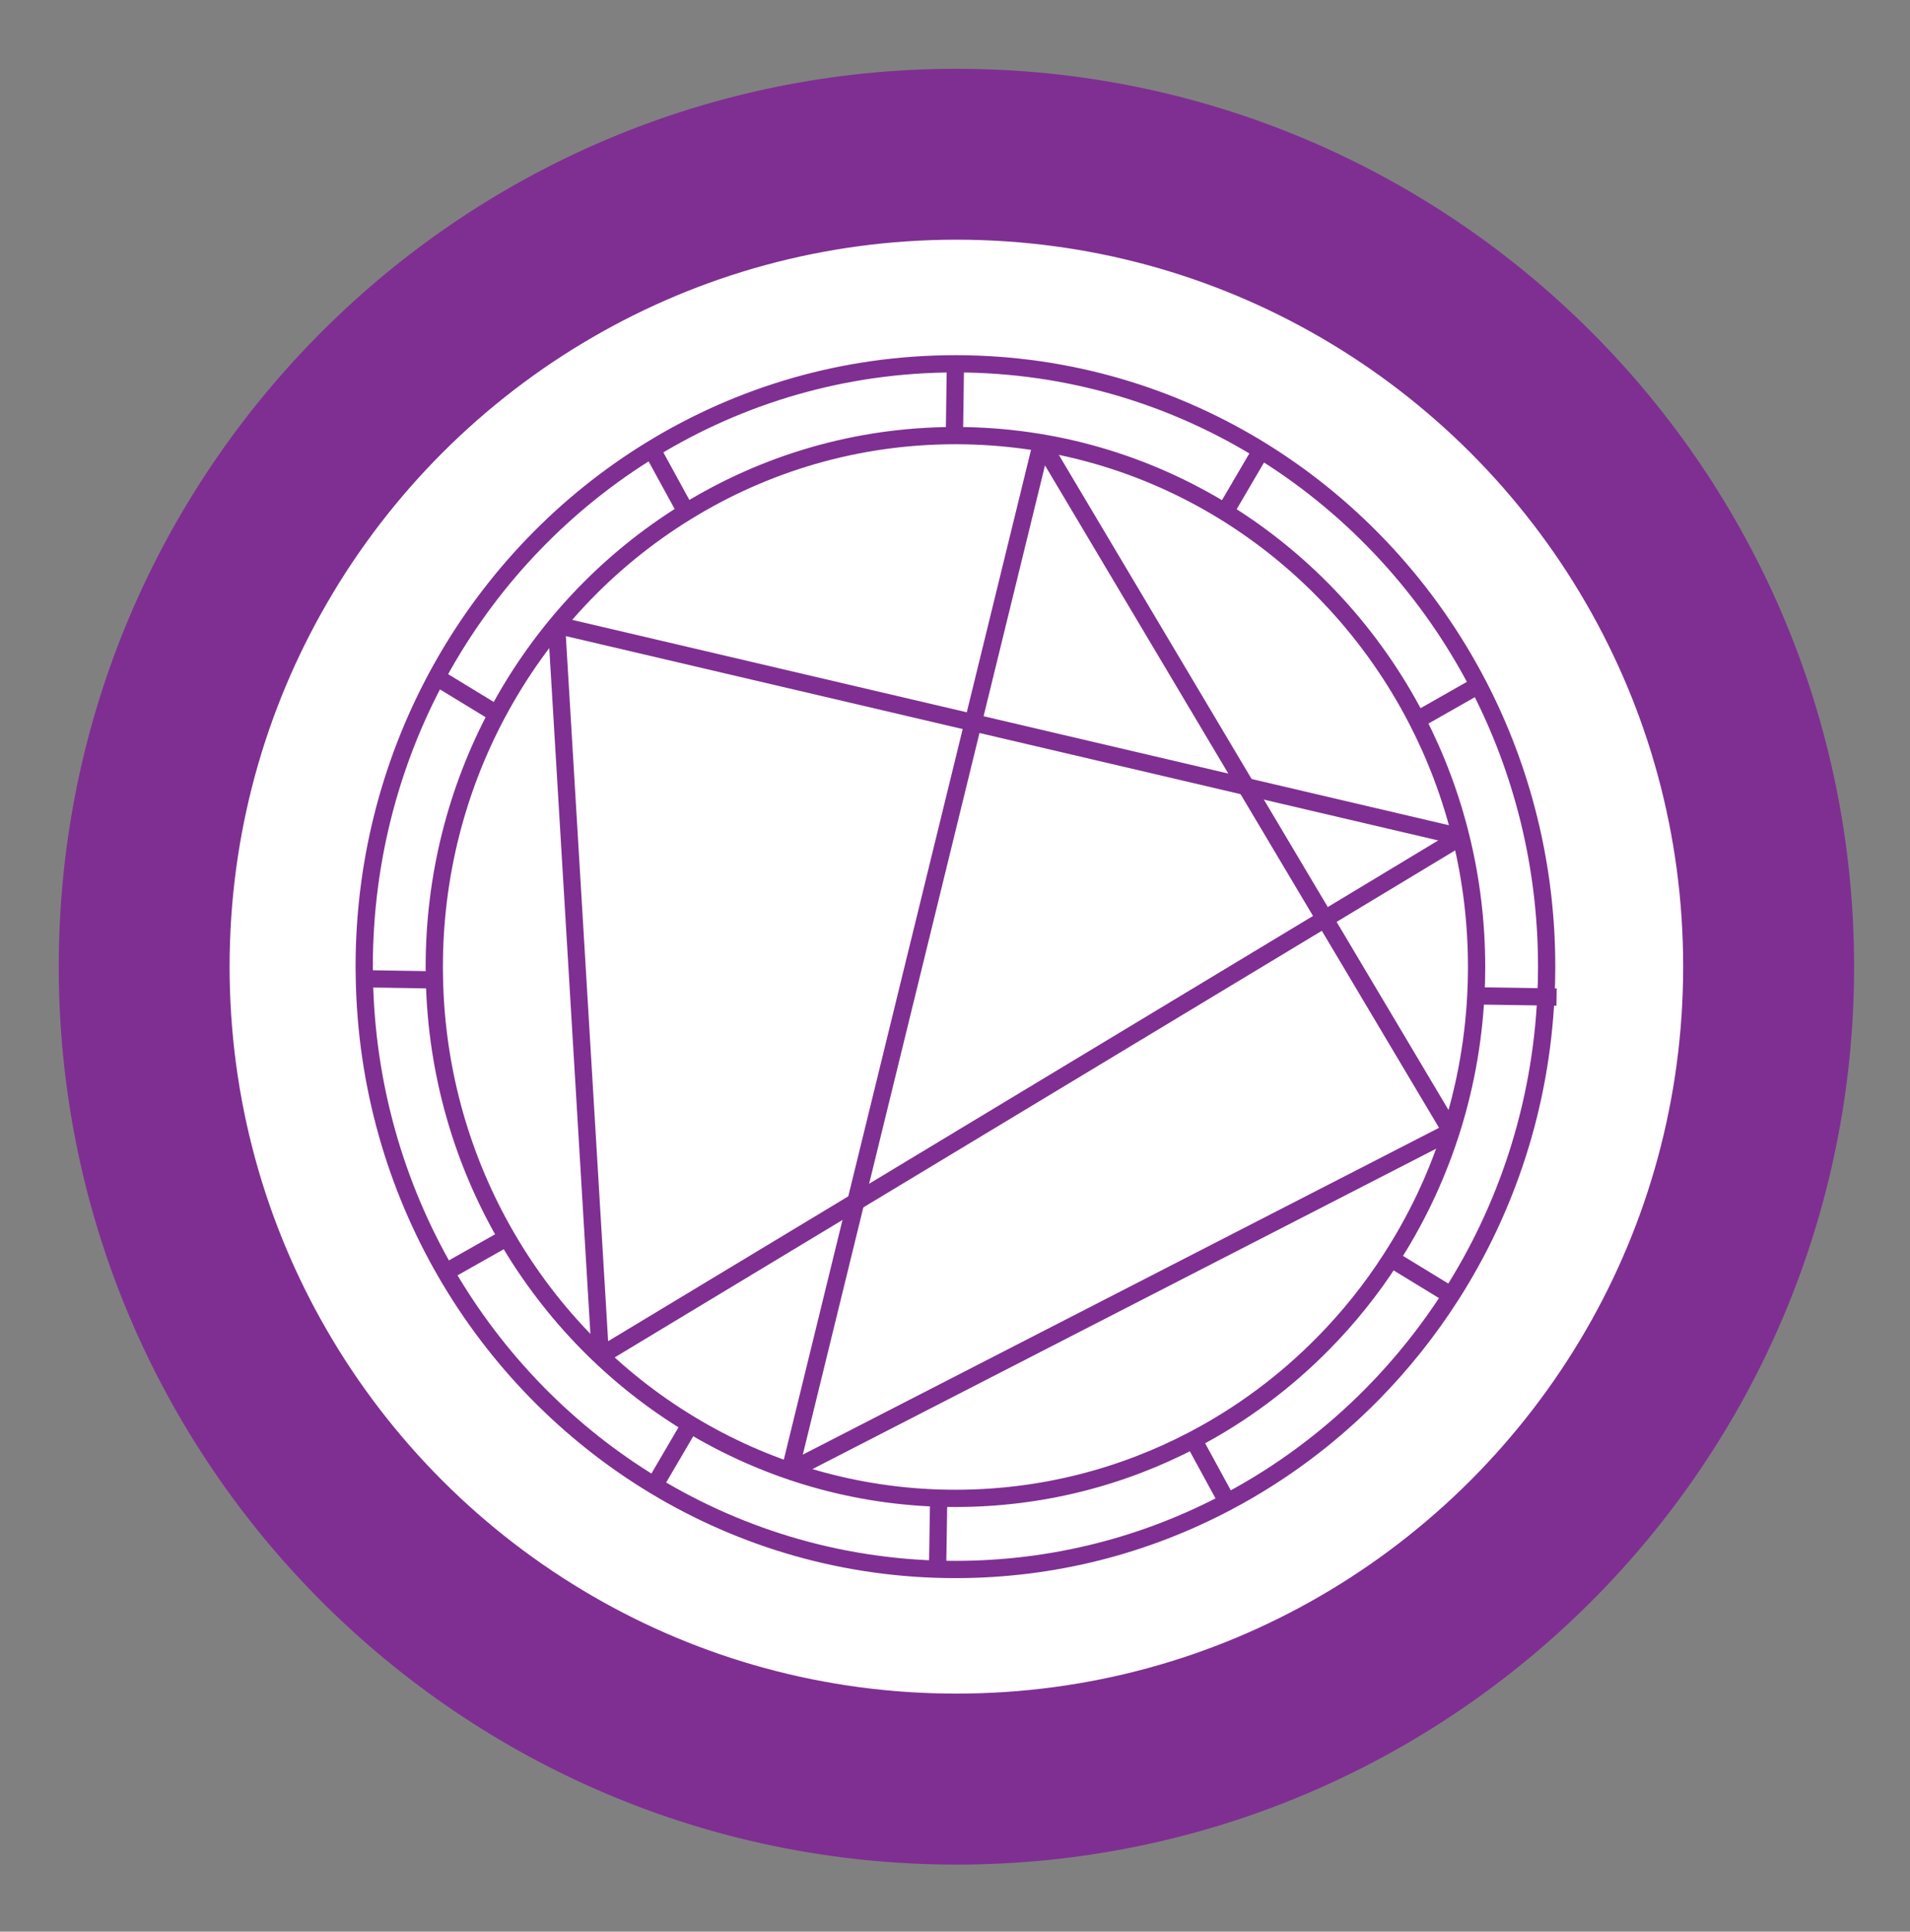
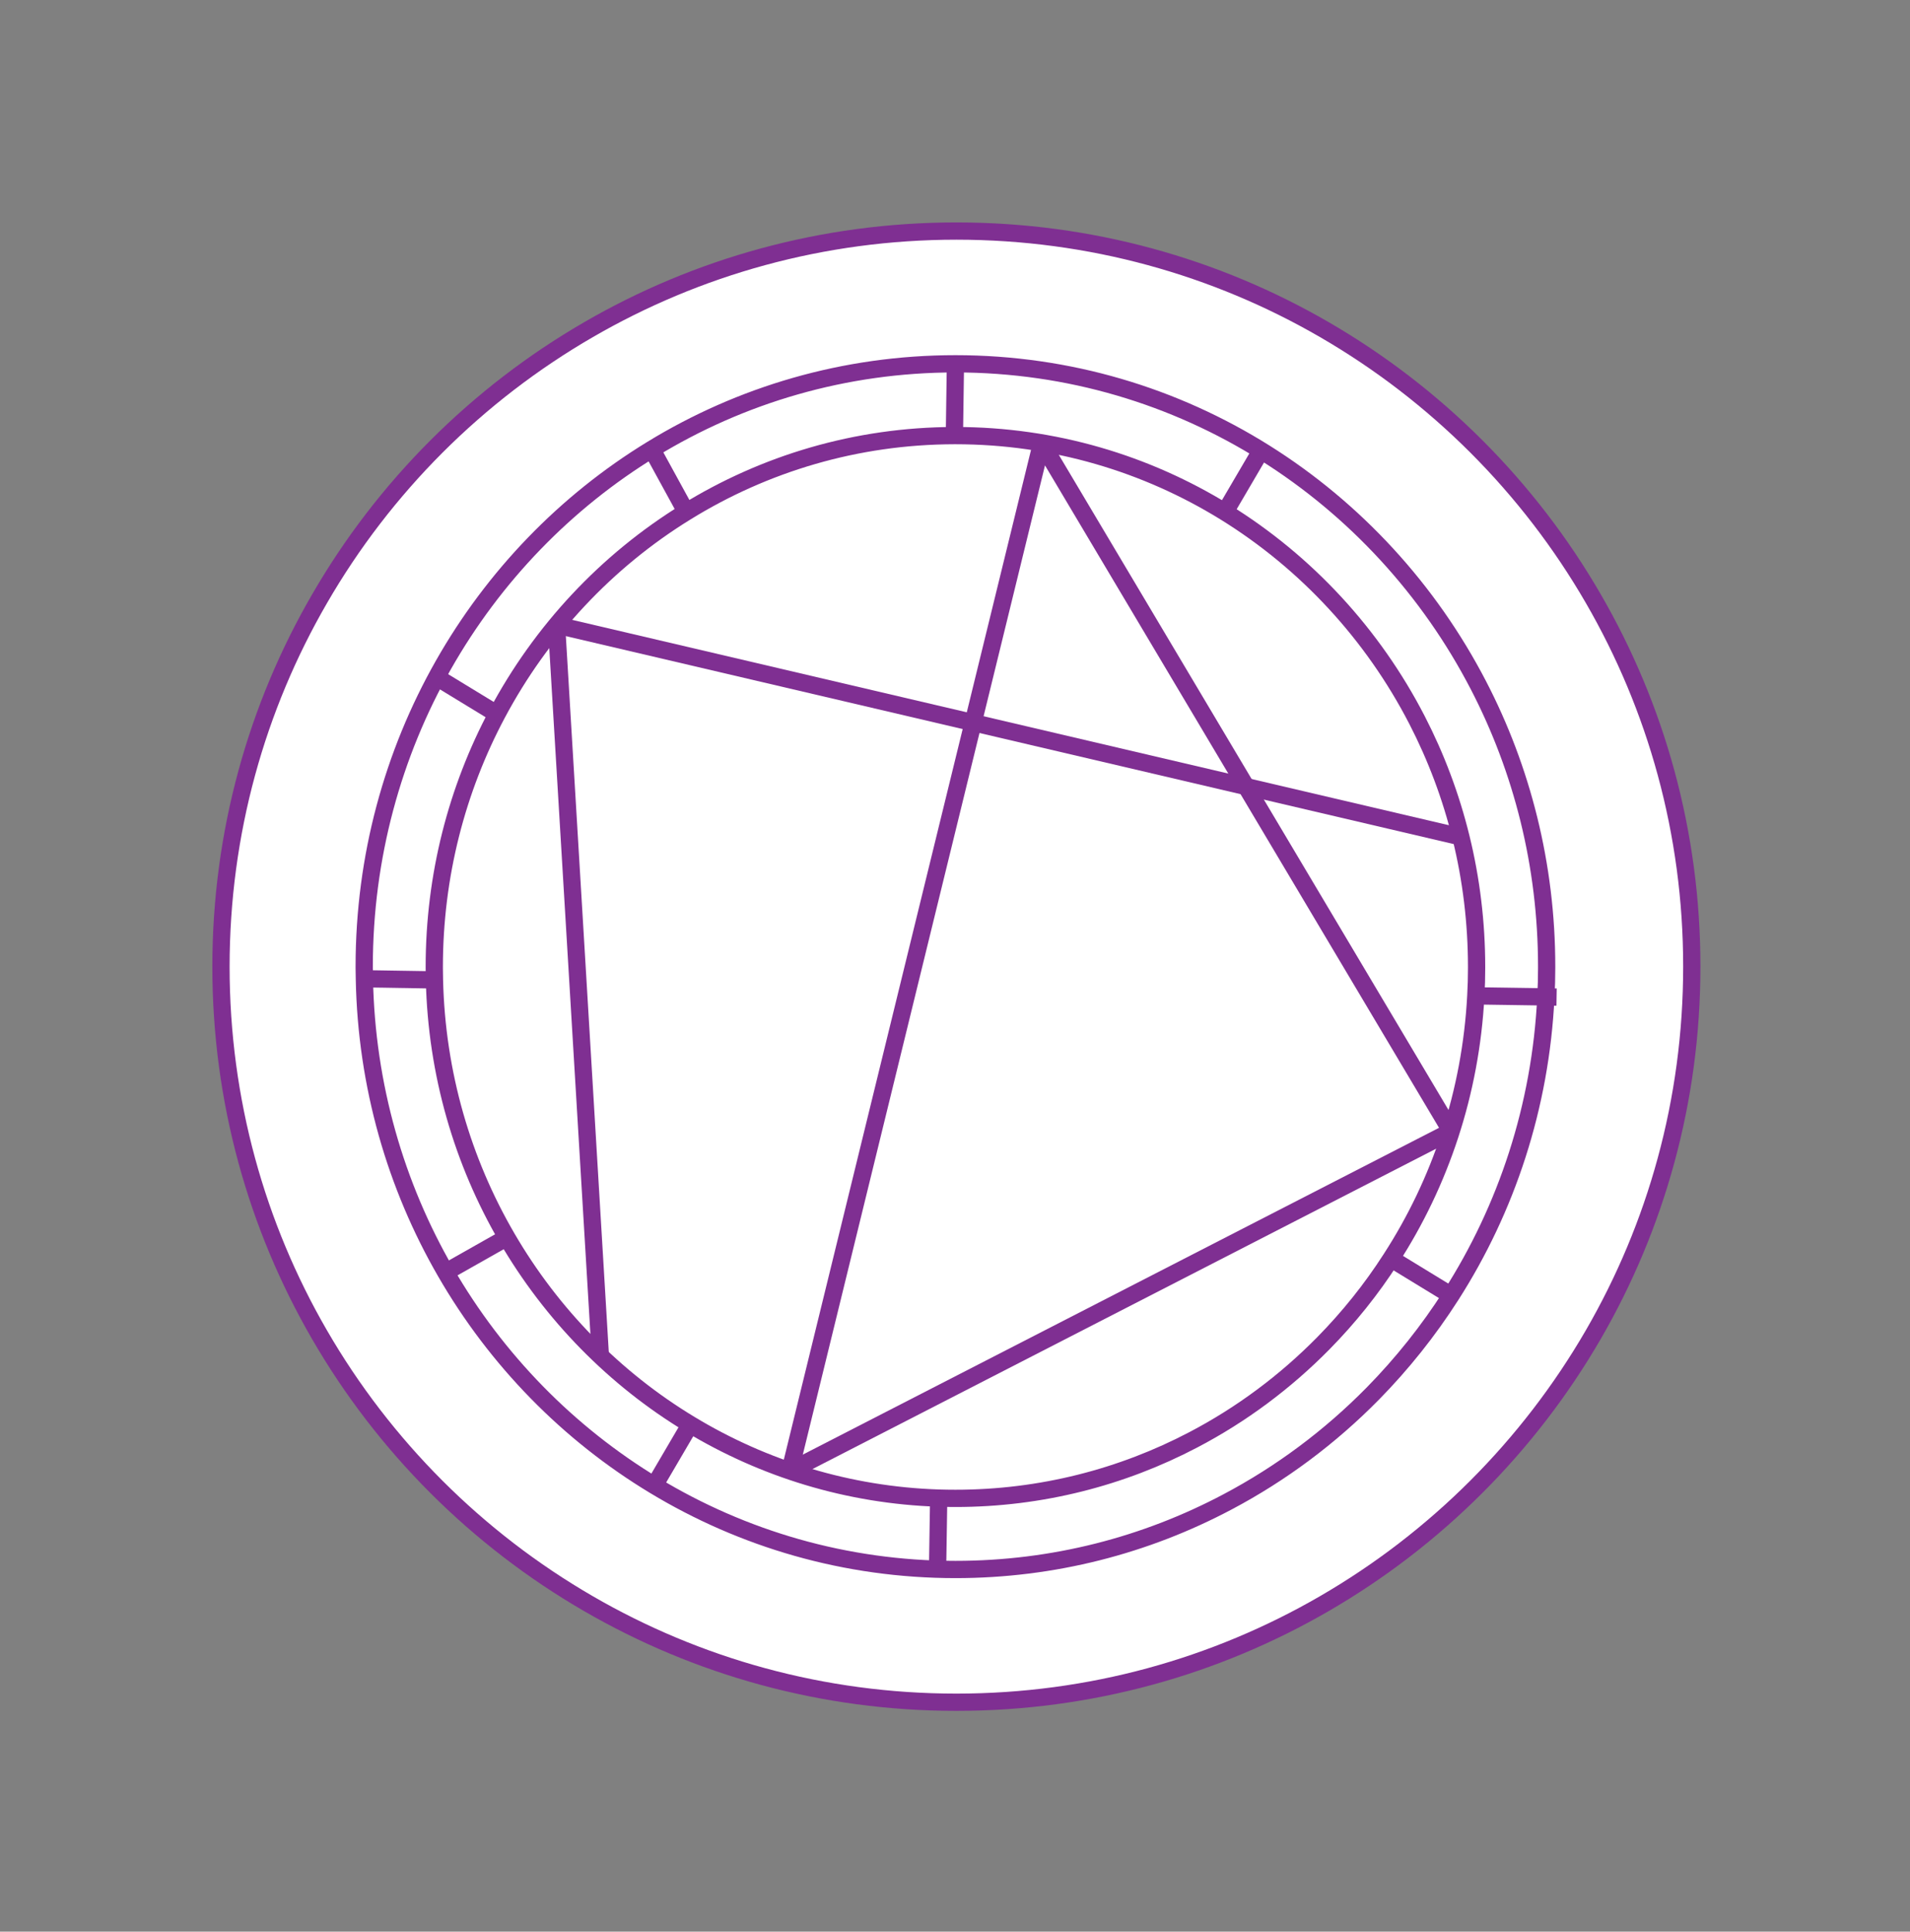
<svg xmlns="http://www.w3.org/2000/svg" version="1.1" id="Layer_1" x="0px" y="0px" viewBox="0 0 221.36 223.8" style="enable-background:new 0 0 221.36 223.8;" xml:space="preserve">
  <rect x="0" y="0" width="221.36" height="223.8" fill="#808080" stroke="none" />
  <style type="text/css">
	.st0{fill:#7F2F92;}
	.st1{fill:#FFFFFF;stroke:#7F2F92;stroke-width:2;stroke-miterlimit:10;}
	.st2{fill:none;stroke:#7F2F92;stroke-width:2;stroke-miterlimit:10;}
</style>
-   <path id="Path_357-2" class="st0" d="M110.85,216.03L110.85,216.03C53.39,216.03,6.81,169.45,6.81,112l0,0  C6.81,54.54,53.39,7.97,110.85,7.97l0,0c57.46,0,104.03,46.58,104.03,104.03l0,0C214.88,169.45,168.3,216.03,110.85,216.03z" />
  <path class="st1" d="M184.67,69.38c-7.48-12.94-18.27-23.72-31.2-31.2c-12.54-7.26-27.09-11.41-42.62-11.41  c-15.53,0-30.08,4.15-42.62,11.41c-12.94,7.48-23.72,18.26-31.2,31.2C29.76,81.92,25.61,96.47,25.61,112  c0,15.53,4.15,30.08,11.41,42.62c7.48,12.93,18.26,23.71,31.2,31.19c12.54,7.26,27.09,11.41,42.62,11.41  c15.53,0,30.08-4.15,42.62-11.41c12.93-7.48,23.71-18.26,31.2-31.19c7.26-12.54,11.41-27.09,11.41-42.62  C196.08,96.47,191.93,81.92,184.67,69.38z" />
  <g>
    <path class="st2" d="M171.34,79.39c-11.48-22.14-34.3-37.24-60.61-37.24c-12.87,0-24.91,3.61-35.19,9.9   c-19.98,12.2-33.33,34.49-33.33,59.93v0.19c0,0.41,0.01,0.82,0.02,1.23c0.23,12.39,3.64,23.99,9.42,33.99   c5.88,10.18,14.22,18.7,24.19,24.72c10.22,6.18,22.15,9.73,34.89,9.73c11.36,0,22.07-2.82,31.51-7.82   c6.25-3.3,11.93-7.55,16.87-12.57c3.39-3.45,6.43-7.26,9.06-11.37c6.42-10.03,10.38-21.86,10.99-34.58   c0.06-1.1,0.09-2.21,0.09-3.33v-0.19C179.25,100.21,176.39,89.12,171.34,79.39z M161.21,145.83c-2.27,3.54-4.9,6.81-7.83,9.79   c-4.41,4.48-9.49,8.27-15.07,11.19c-8.27,4.34-17.65,6.79-27.58,6.79c-0.65,0-1.29-0.01-1.94-0.03   c-10.49-0.34-20.31-3.41-28.8-8.54c-8.74-5.27-16.07-12.74-21.25-21.65c-5.11-8.78-8.14-18.96-8.39-29.85   c-0.01-0.45-0.02-0.91-0.02-1.36v-0.13c0-10.61,2.63-20.59,7.27-29.31c5.13-9.65,12.72-17.75,21.92-23.41   c9.07-5.6,19.71-8.83,31.09-8.85h0.12c11.44,0,22.13,3.24,31.24,8.86c9.41,5.81,17.13,14.15,22.26,24.1   c4.41,8.55,6.9,18.28,6.9,28.61v0.13c0,1.08-0.03,2.15-0.09,3.21C170.45,126.59,166.92,137.01,161.21,145.83z" />
    <line class="st2" x1="110.73" y1="42.15" x2="110.61" y2="50.47" />
    <polyline class="st2" points="75.14,51.31 75.54,52.05 79.52,59.32  " />
    <line class="st2" x1="57.6" y1="82.73" x2="50.61" y2="78.47" />
    <line class="st2" x1="50.35" y1="113.53" x2="42.23" y2="113.4" />
    <line class="st2" x1="58.74" y1="143.38" x2="51.65" y2="147.39" />
    <polyline class="st2" points="79.99,165.03 75.84,172.11 75.84,172.12  " />
    <line class="st2" x1="108.79" y1="173.57" x2="108.66" y2="181.8" />
-     <polyline class="st2" points="138.31,166.81 142.24,174.02 142.25,174.03  " />
    <polyline class="st2" points="161.21,145.83 168.17,150.08 168.18,150.08  " />
    <polyline class="st2" points="180.4,115.52 179.16,115.5 171.04,115.38  " />
-     <polyline class="st2" points="171.53,79.28 171.34,79.39 164.23,83.43  " />
    <line class="st2" x1="146.03" y1="52.4" x2="141.97" y2="59.33" />
    <path class="st2" d="M141.84,67.26" />
    <path class="st2" d="M140.69,139.42" />
  </g>
  <line class="st2" x1="64.5" y1="72.42" x2="169.3" y2="96.96" />
-   <line class="st2" x1="69.58" y1="157.1" x2="169.3" y2="96.96" />
  <line class="st2" x1="64.5" y1="72.42" x2="69.58" y2="157.1" />
  <line class="st2" x1="120.72" y1="51.31" x2="91.55" y2="170.42" />
  <line class="st2" x1="168.18" y1="131.07" x2="120.72" y2="51.31" />
  <line class="st2" x1="91.55" y1="170.42" x2="168.18" y2="131.07" />
</svg>